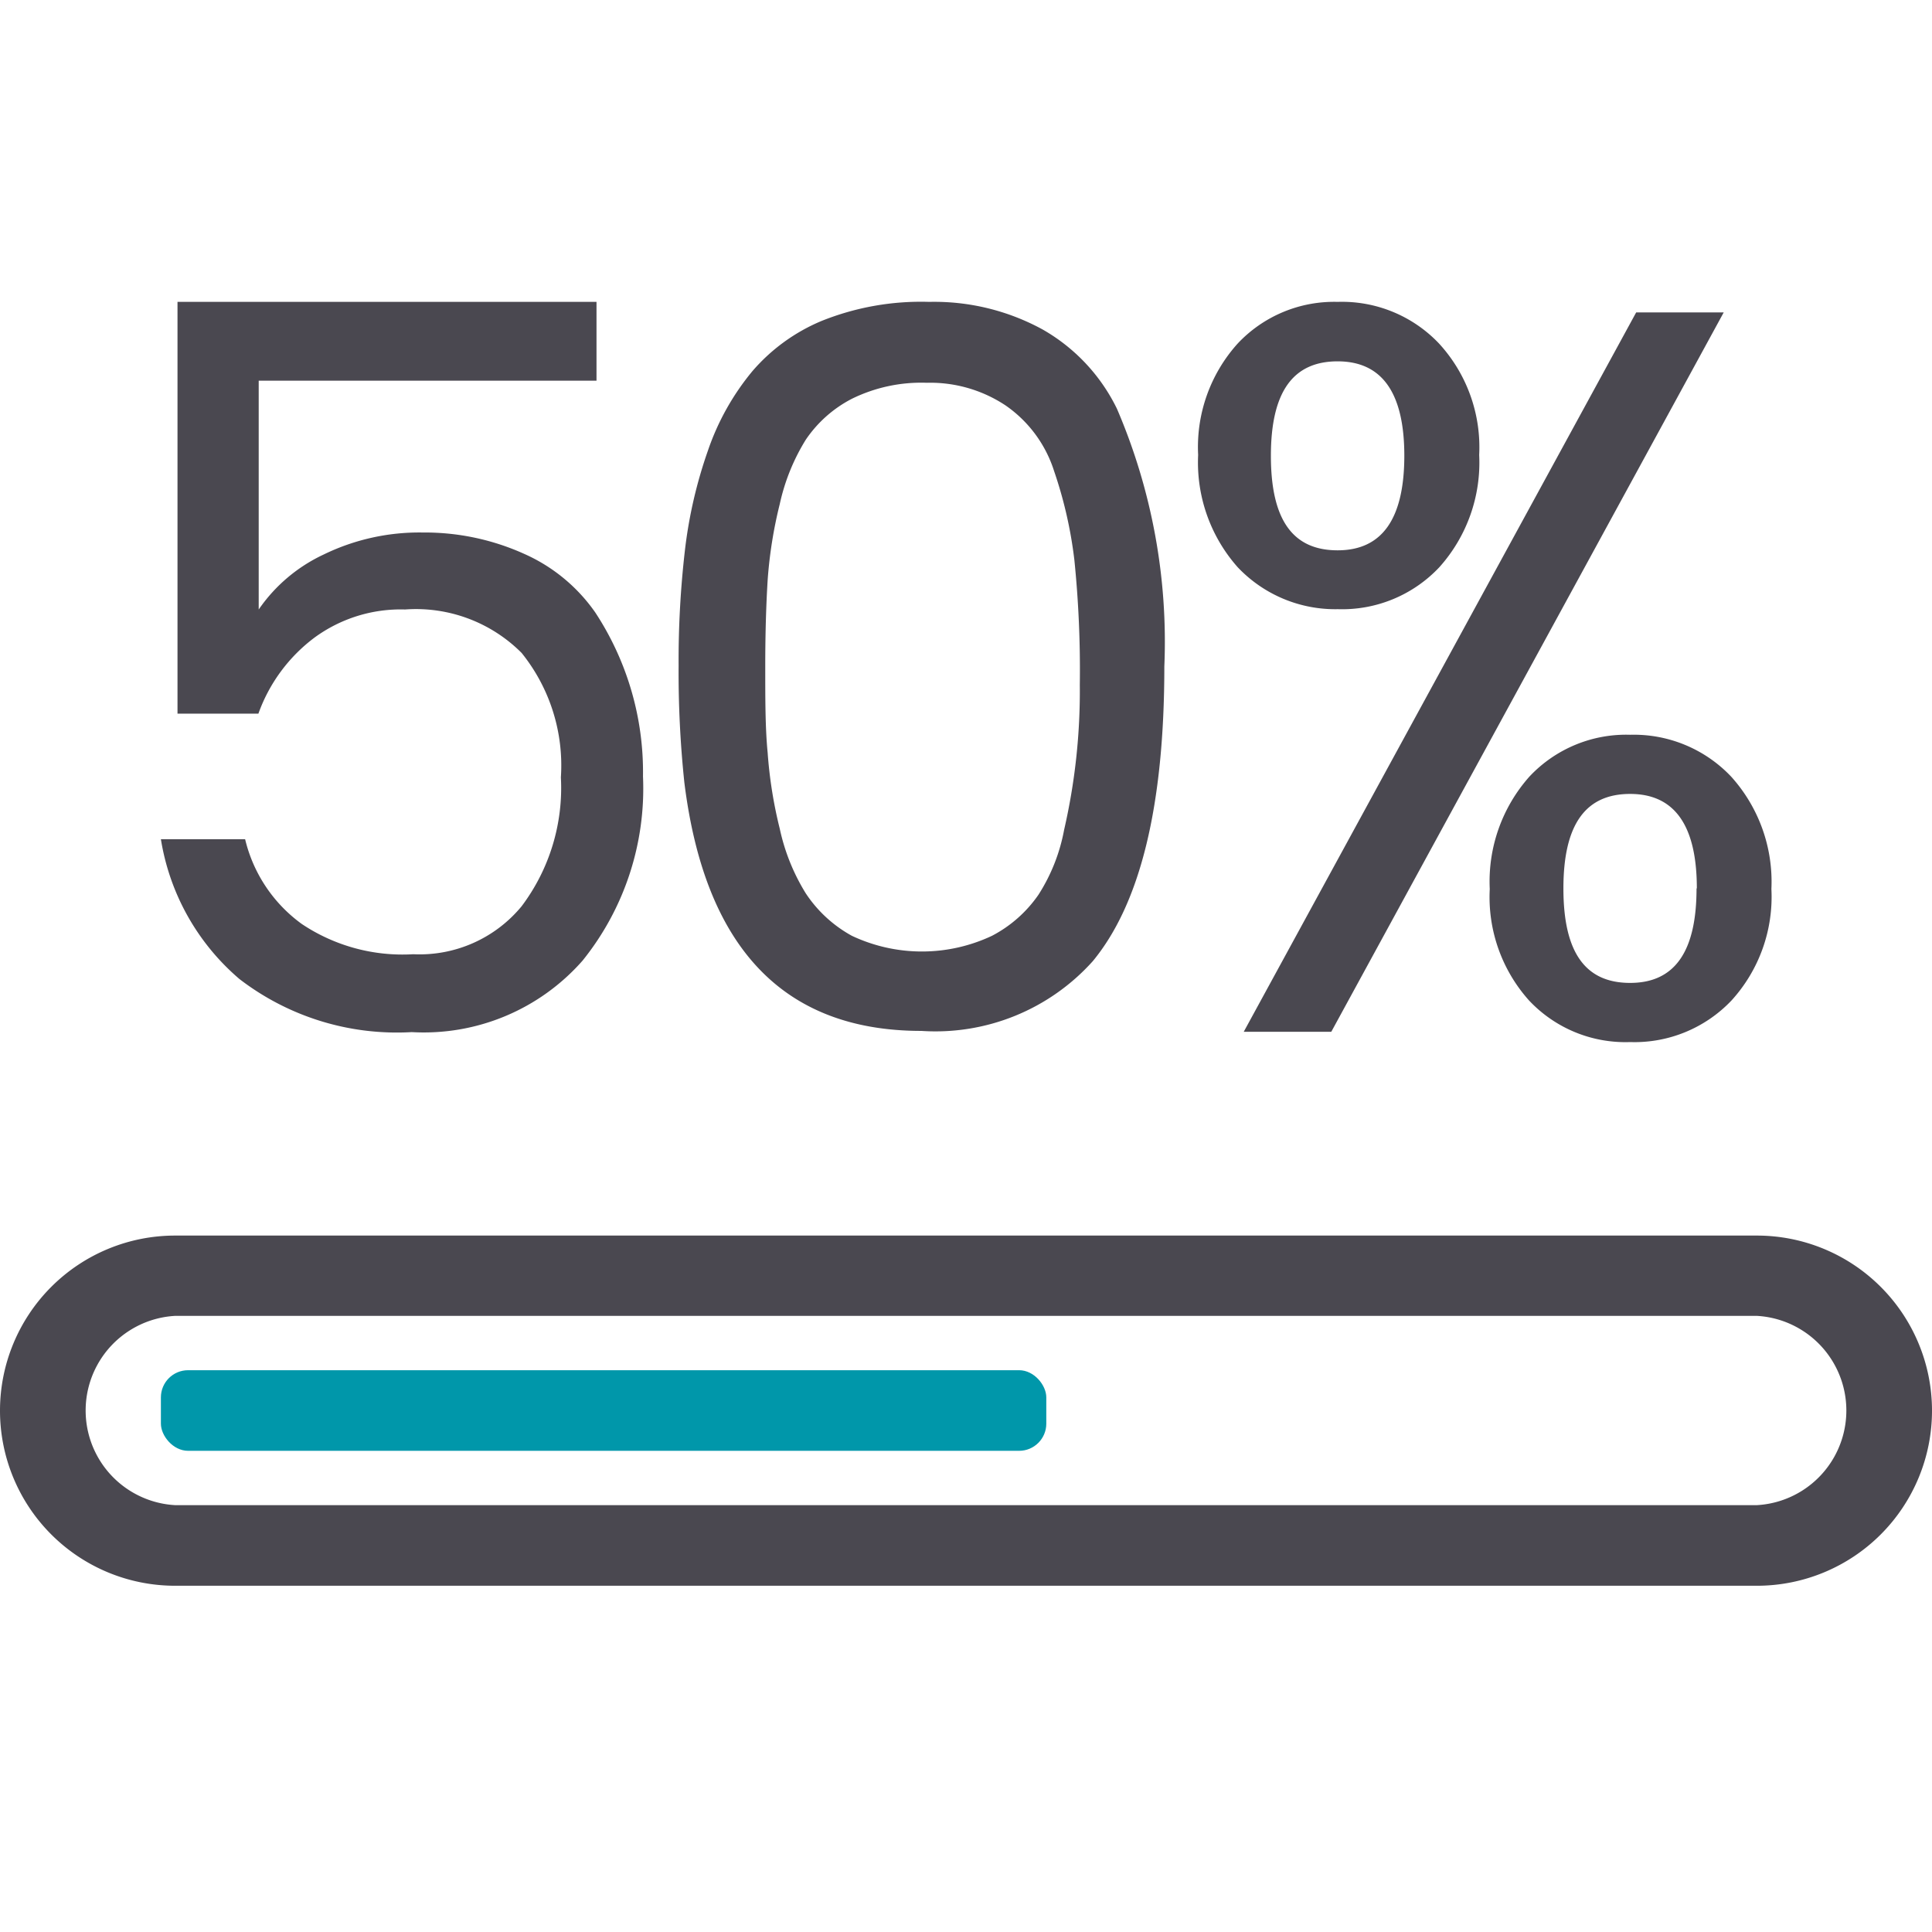
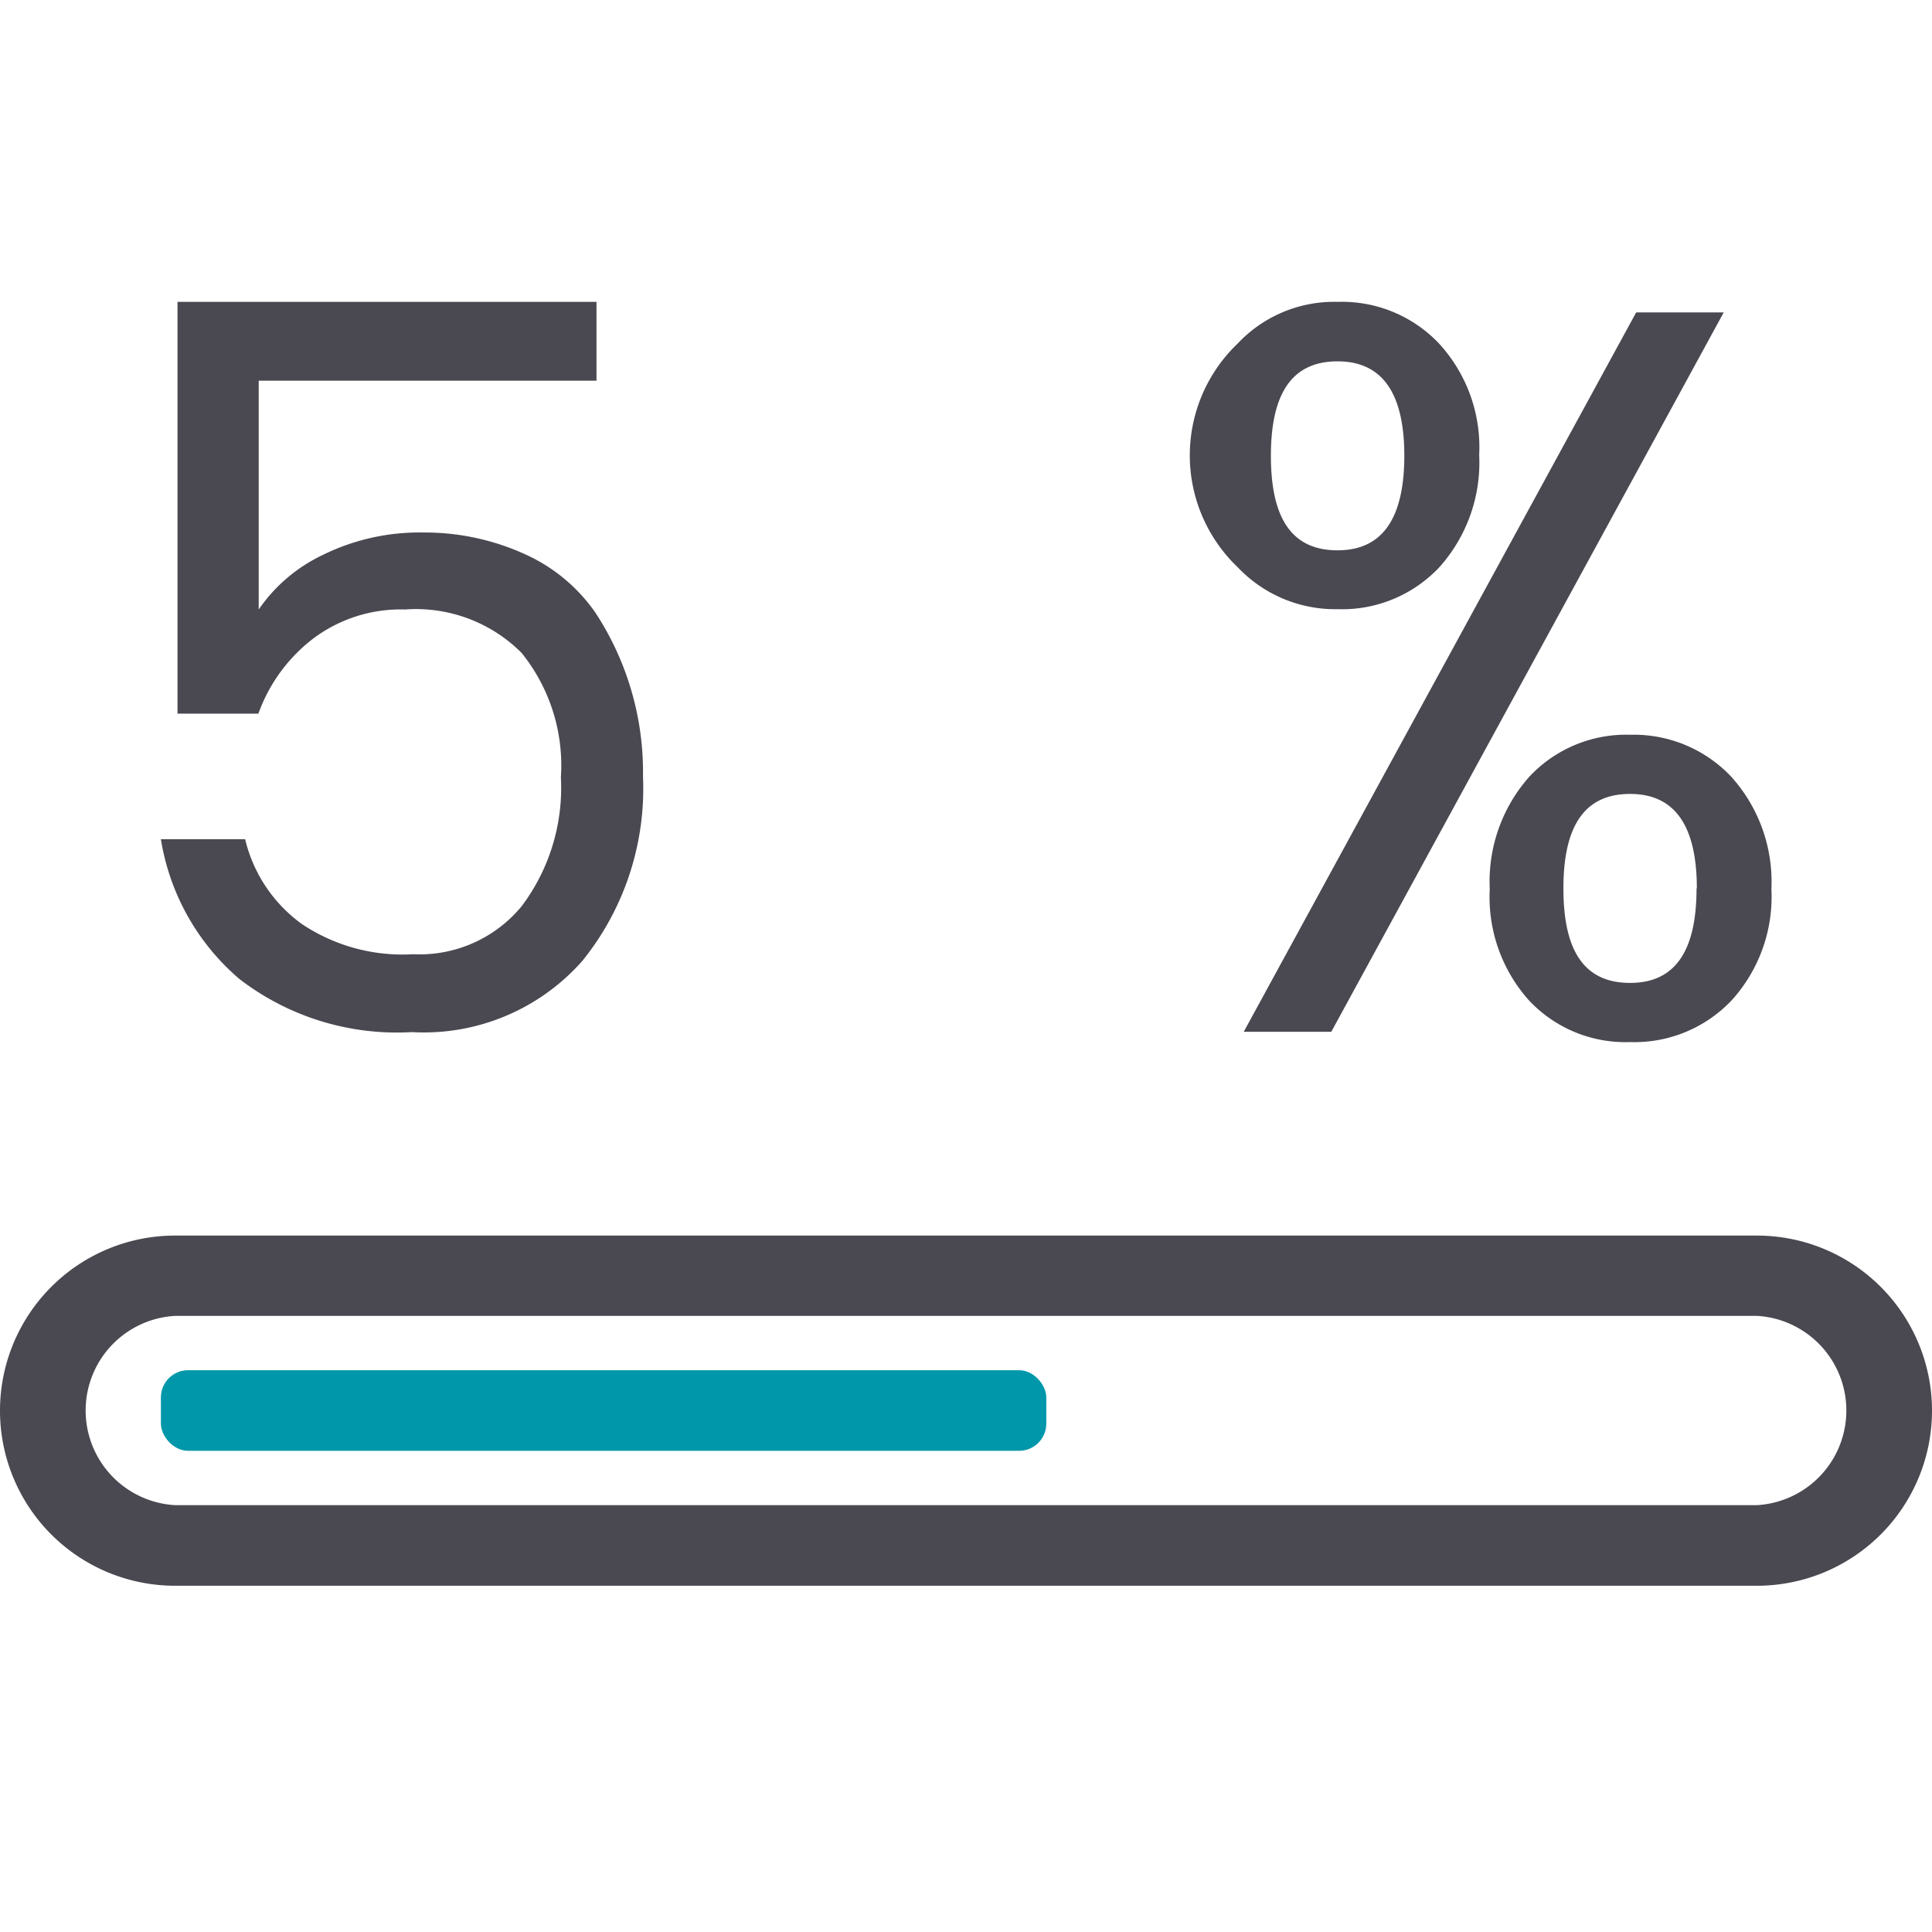
<svg xmlns="http://www.w3.org/2000/svg" width="64" height="64" viewBox="0 0 64 64">
  <g id="ampoule">
    <path d="M58.2,43.59a3.14,3.14,0,0,1,0,6.27H5.8a3.14,3.14,0,0,1,0-6.27H58.2m0-2.66H5.8a5.8,5.8,0,1,0,0,11.6H58.2a5.8,5.8,0,1,0,0-11.6Z" style="fill:#4a4850" />
    <rect x="5.33" y="45.39" width="29.33" height="2.67" rx="0.9" style="fill:#0097aa" />
    <path d="M5.88,10H19.76v2.61H8.57v7.58a5.37,5.37,0,0,1,2.15-1.82A7.23,7.23,0,0,1,14,17.64a8,8,0,0,1,3.37.71,5.67,5.67,0,0,1,2.35,1.94,9.63,9.63,0,0,1,1.58,5.43,9.09,9.09,0,0,1-2,6.1,7,7,0,0,1-5.66,2.37,8.55,8.55,0,0,1-5.71-1.76A7.69,7.69,0,0,1,5.33,27.8H8.12A4.86,4.86,0,0,0,10,30.61a6,6,0,0,0,3.69,1,4.38,4.38,0,0,0,3.59-1.59,6.52,6.52,0,0,0,1.3-4.27,5.94,5.94,0,0,0-1.3-4.12,4.94,4.94,0,0,0-3.86-1.44,4.83,4.83,0,0,0-3,.93,5.43,5.43,0,0,0-1.86,2.52H5.88Z" style="fill:#4a4850" />
-     <path d="M24.92,12.3a6.14,6.14,0,0,1,2.3-1.67A8.83,8.83,0,0,1,30.78,10a7.49,7.49,0,0,1,3.75.91A6.09,6.09,0,0,1,37,13.54a19.55,19.55,0,0,1,1.57,8.54q0,6.89-2.37,9.76a7,7,0,0,1-5.68,2.31q-6.83,0-7.85-8.23a34.72,34.72,0,0,1-.19-3.86,31.73,31.73,0,0,1,.21-3.84,15.27,15.27,0,0,1,.76-3.29A8.34,8.34,0,0,1,24.92,12.3Zm10,3.31a4.18,4.18,0,0,0-1.61-2.18,4.51,4.51,0,0,0-2.61-.75,5.21,5.21,0,0,0-2.48.53,4.13,4.13,0,0,0-1.53,1.36,6.8,6.8,0,0,0-.86,2.13,14.67,14.67,0,0,0-.4,2.51c-.05.81-.08,1.76-.08,2.87s0,2.05.08,2.86a14.67,14.67,0,0,0,.4,2.51,6.77,6.77,0,0,0,.86,2.14A4.32,4.32,0,0,0,28.22,31a5.44,5.44,0,0,0,4.64,0,4.27,4.27,0,0,0,1.54-1.36,6,6,0,0,0,.85-2.15,20.52,20.52,0,0,0,.52-4.8,36,36,0,0,0-.18-4.14A14.22,14.22,0,0,0,34.92,15.61Z" style="fill:#4a4850" />
-     <path d="M44.32,20.18A4.45,4.45,0,0,1,41,18.79a5.23,5.23,0,0,1-1.31-3.72A5.12,5.12,0,0,1,41,11.38,4.38,4.38,0,0,1,44.31,10a4.43,4.43,0,0,1,3.36,1.38A5.08,5.08,0,0,1,49,15.07a5.19,5.19,0,0,1-1.32,3.72A4.42,4.42,0,0,1,44.32,20.18Zm-3.12,14,13-23.83H57.1l-13,23.83Zm5.32-19.08c0-2.09-.74-3.13-2.21-3.13s-2.21,1-2.21,3.13.73,3.13,2.21,3.13S46.52,17.18,46.52,15.09ZM54,34.52a4.38,4.38,0,0,1-3.35-1.38,5.13,5.13,0,0,1-1.3-3.69,5.23,5.23,0,0,1,1.31-3.72A4.39,4.39,0,0,1,54,24.34a4.44,4.44,0,0,1,3.35,1.39,5.2,5.2,0,0,1,1.33,3.72,5.1,5.1,0,0,1-1.32,3.69A4.43,4.43,0,0,1,54,34.52Zm2.21-5.09c0-2.09-.74-3.13-2.21-3.13s-2.21,1-2.21,3.13.73,3.13,2.21,3.13S56.2,31.52,56.2,29.43Z" style="fill:#4a4850" />
+     <path d="M44.32,20.18A4.45,4.45,0,0,1,41,18.79A5.12,5.12,0,0,1,41,11.38,4.38,4.38,0,0,1,44.31,10a4.43,4.43,0,0,1,3.36,1.38A5.08,5.08,0,0,1,49,15.07a5.19,5.19,0,0,1-1.32,3.72A4.42,4.42,0,0,1,44.32,20.18Zm-3.12,14,13-23.83H57.1l-13,23.83Zm5.32-19.08c0-2.09-.74-3.13-2.21-3.13s-2.21,1-2.21,3.13.73,3.13,2.21,3.13S46.52,17.18,46.52,15.09ZM54,34.52a4.38,4.38,0,0,1-3.35-1.38,5.13,5.13,0,0,1-1.3-3.69,5.23,5.23,0,0,1,1.31-3.72A4.39,4.39,0,0,1,54,24.34a4.44,4.44,0,0,1,3.35,1.39,5.2,5.2,0,0,1,1.33,3.72,5.1,5.1,0,0,1-1.32,3.69A4.43,4.43,0,0,1,54,34.52Zm2.21-5.09c0-2.09-.74-3.13-2.21-3.13s-2.21,1-2.21,3.13.73,3.13,2.21,3.13S56.2,31.52,56.2,29.43Z" style="fill:#4a4850" />
  </g>
</svg>